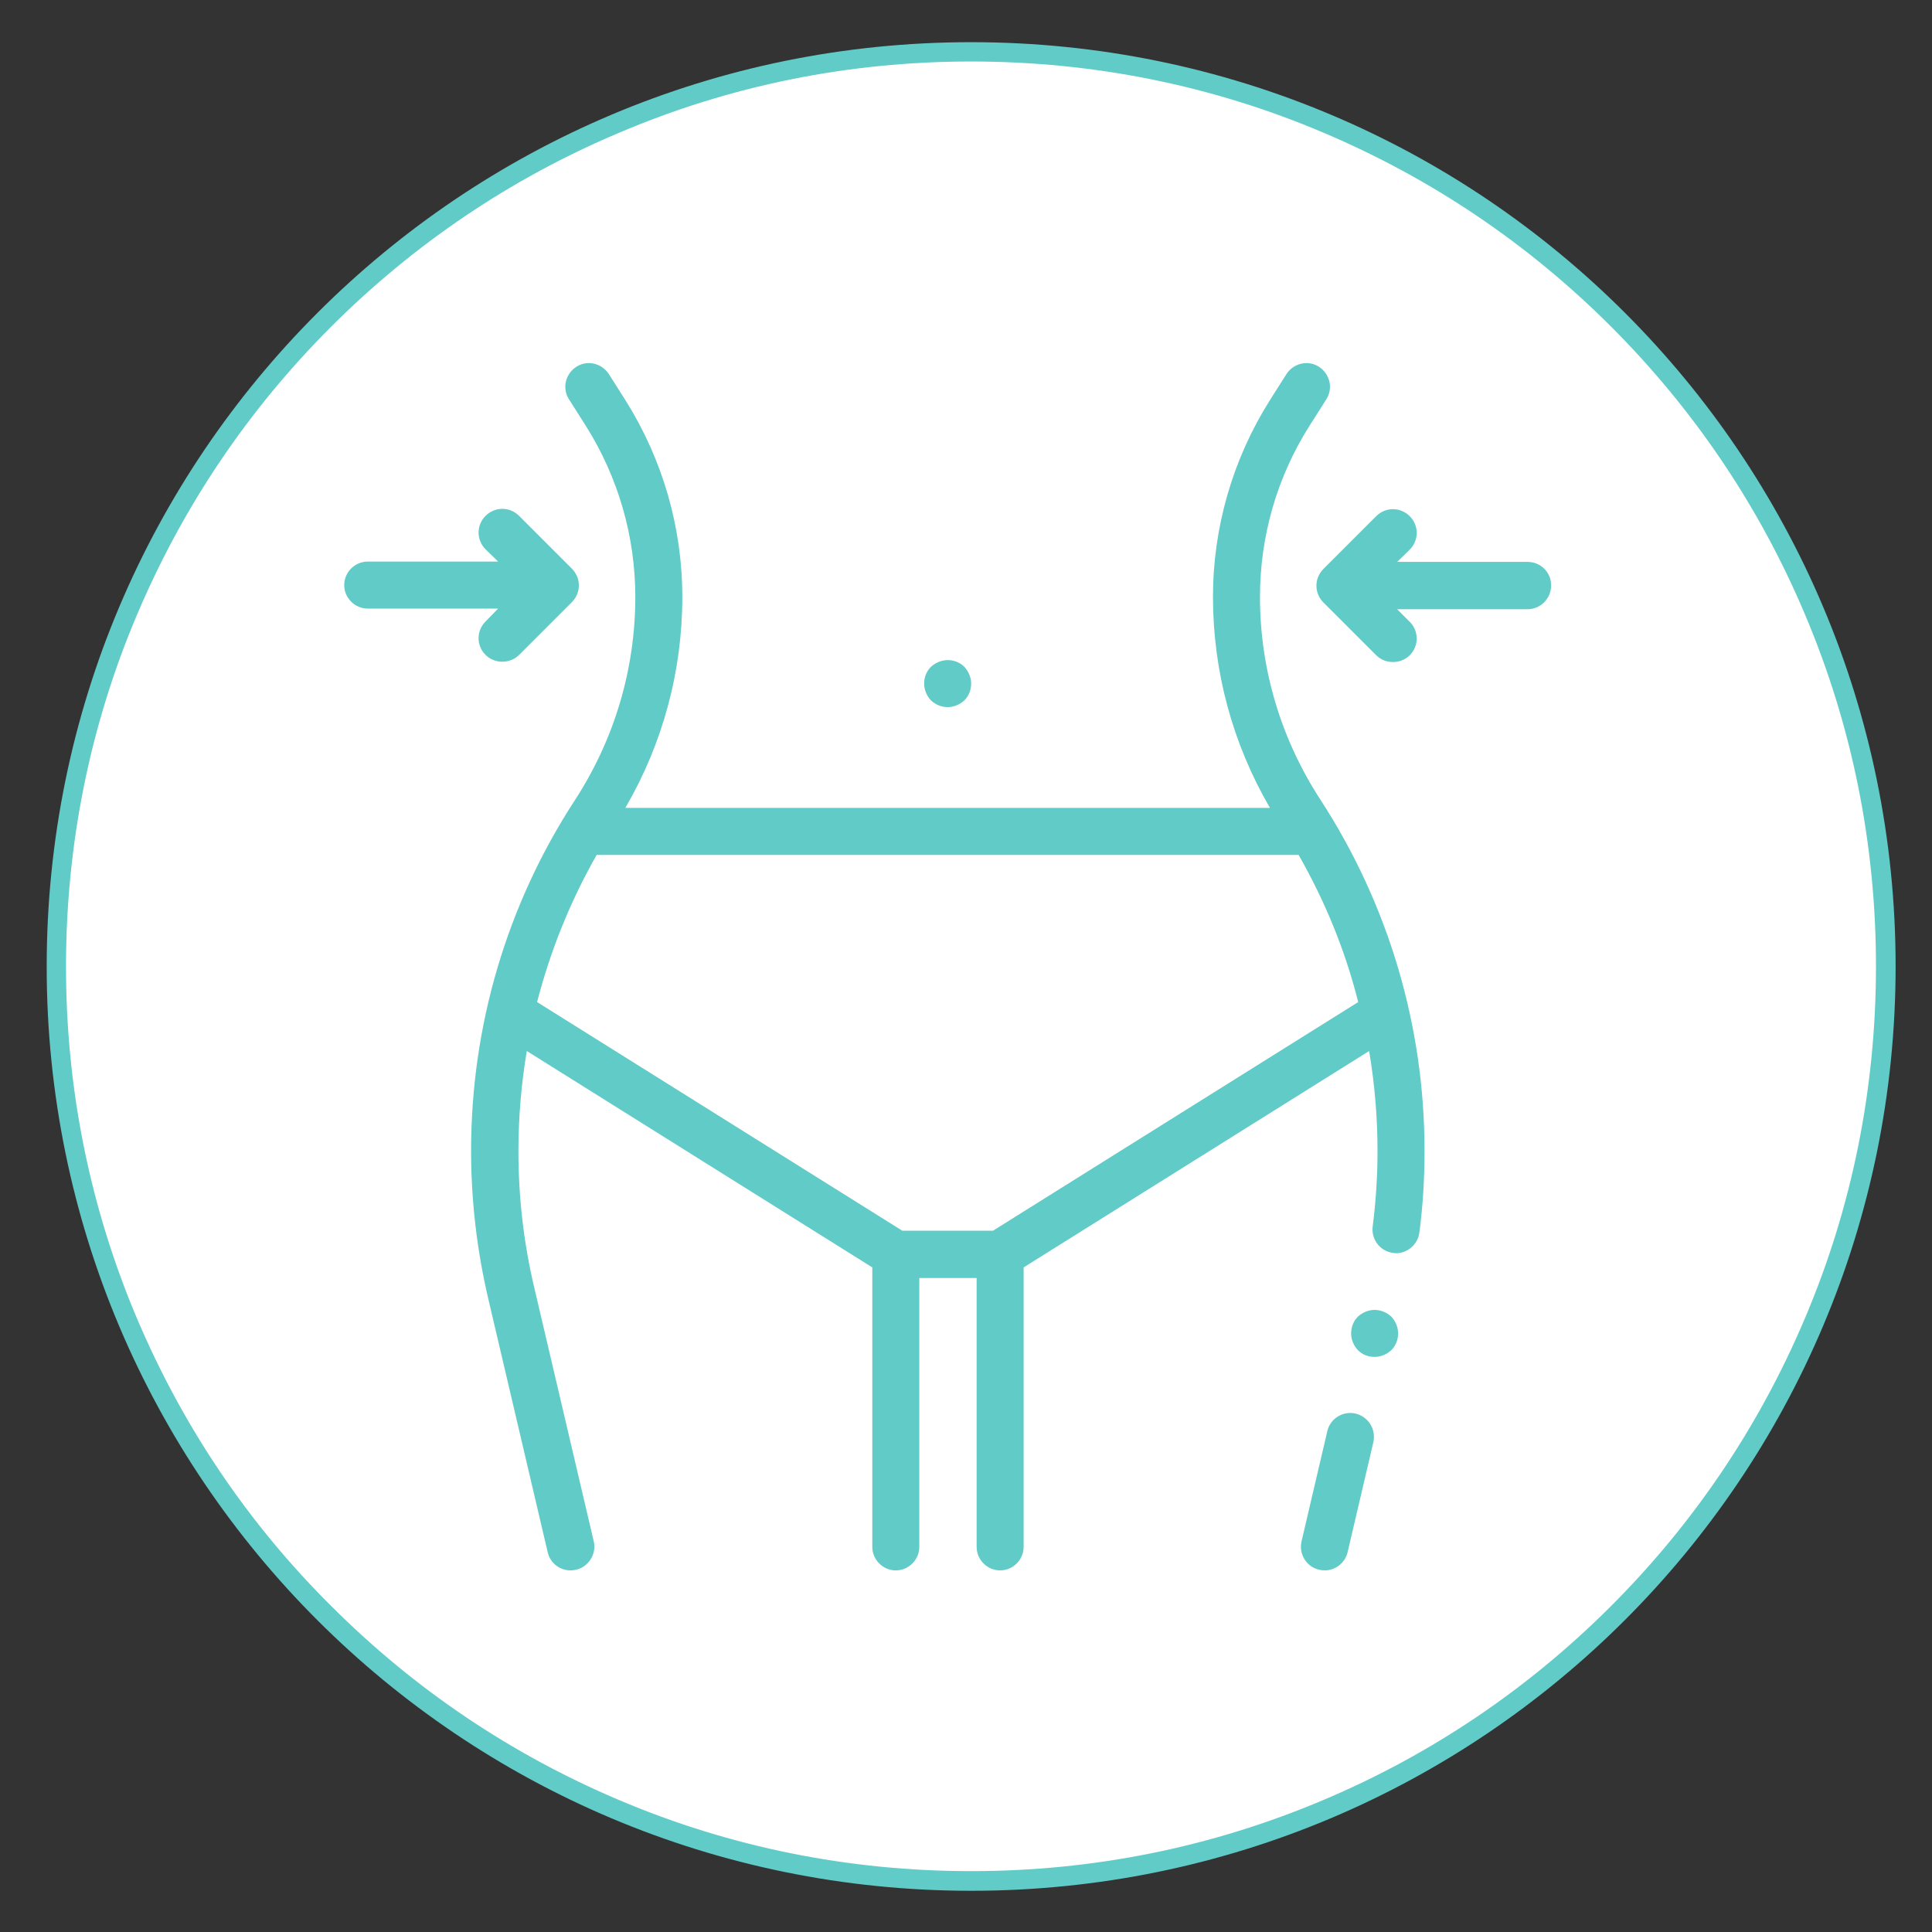
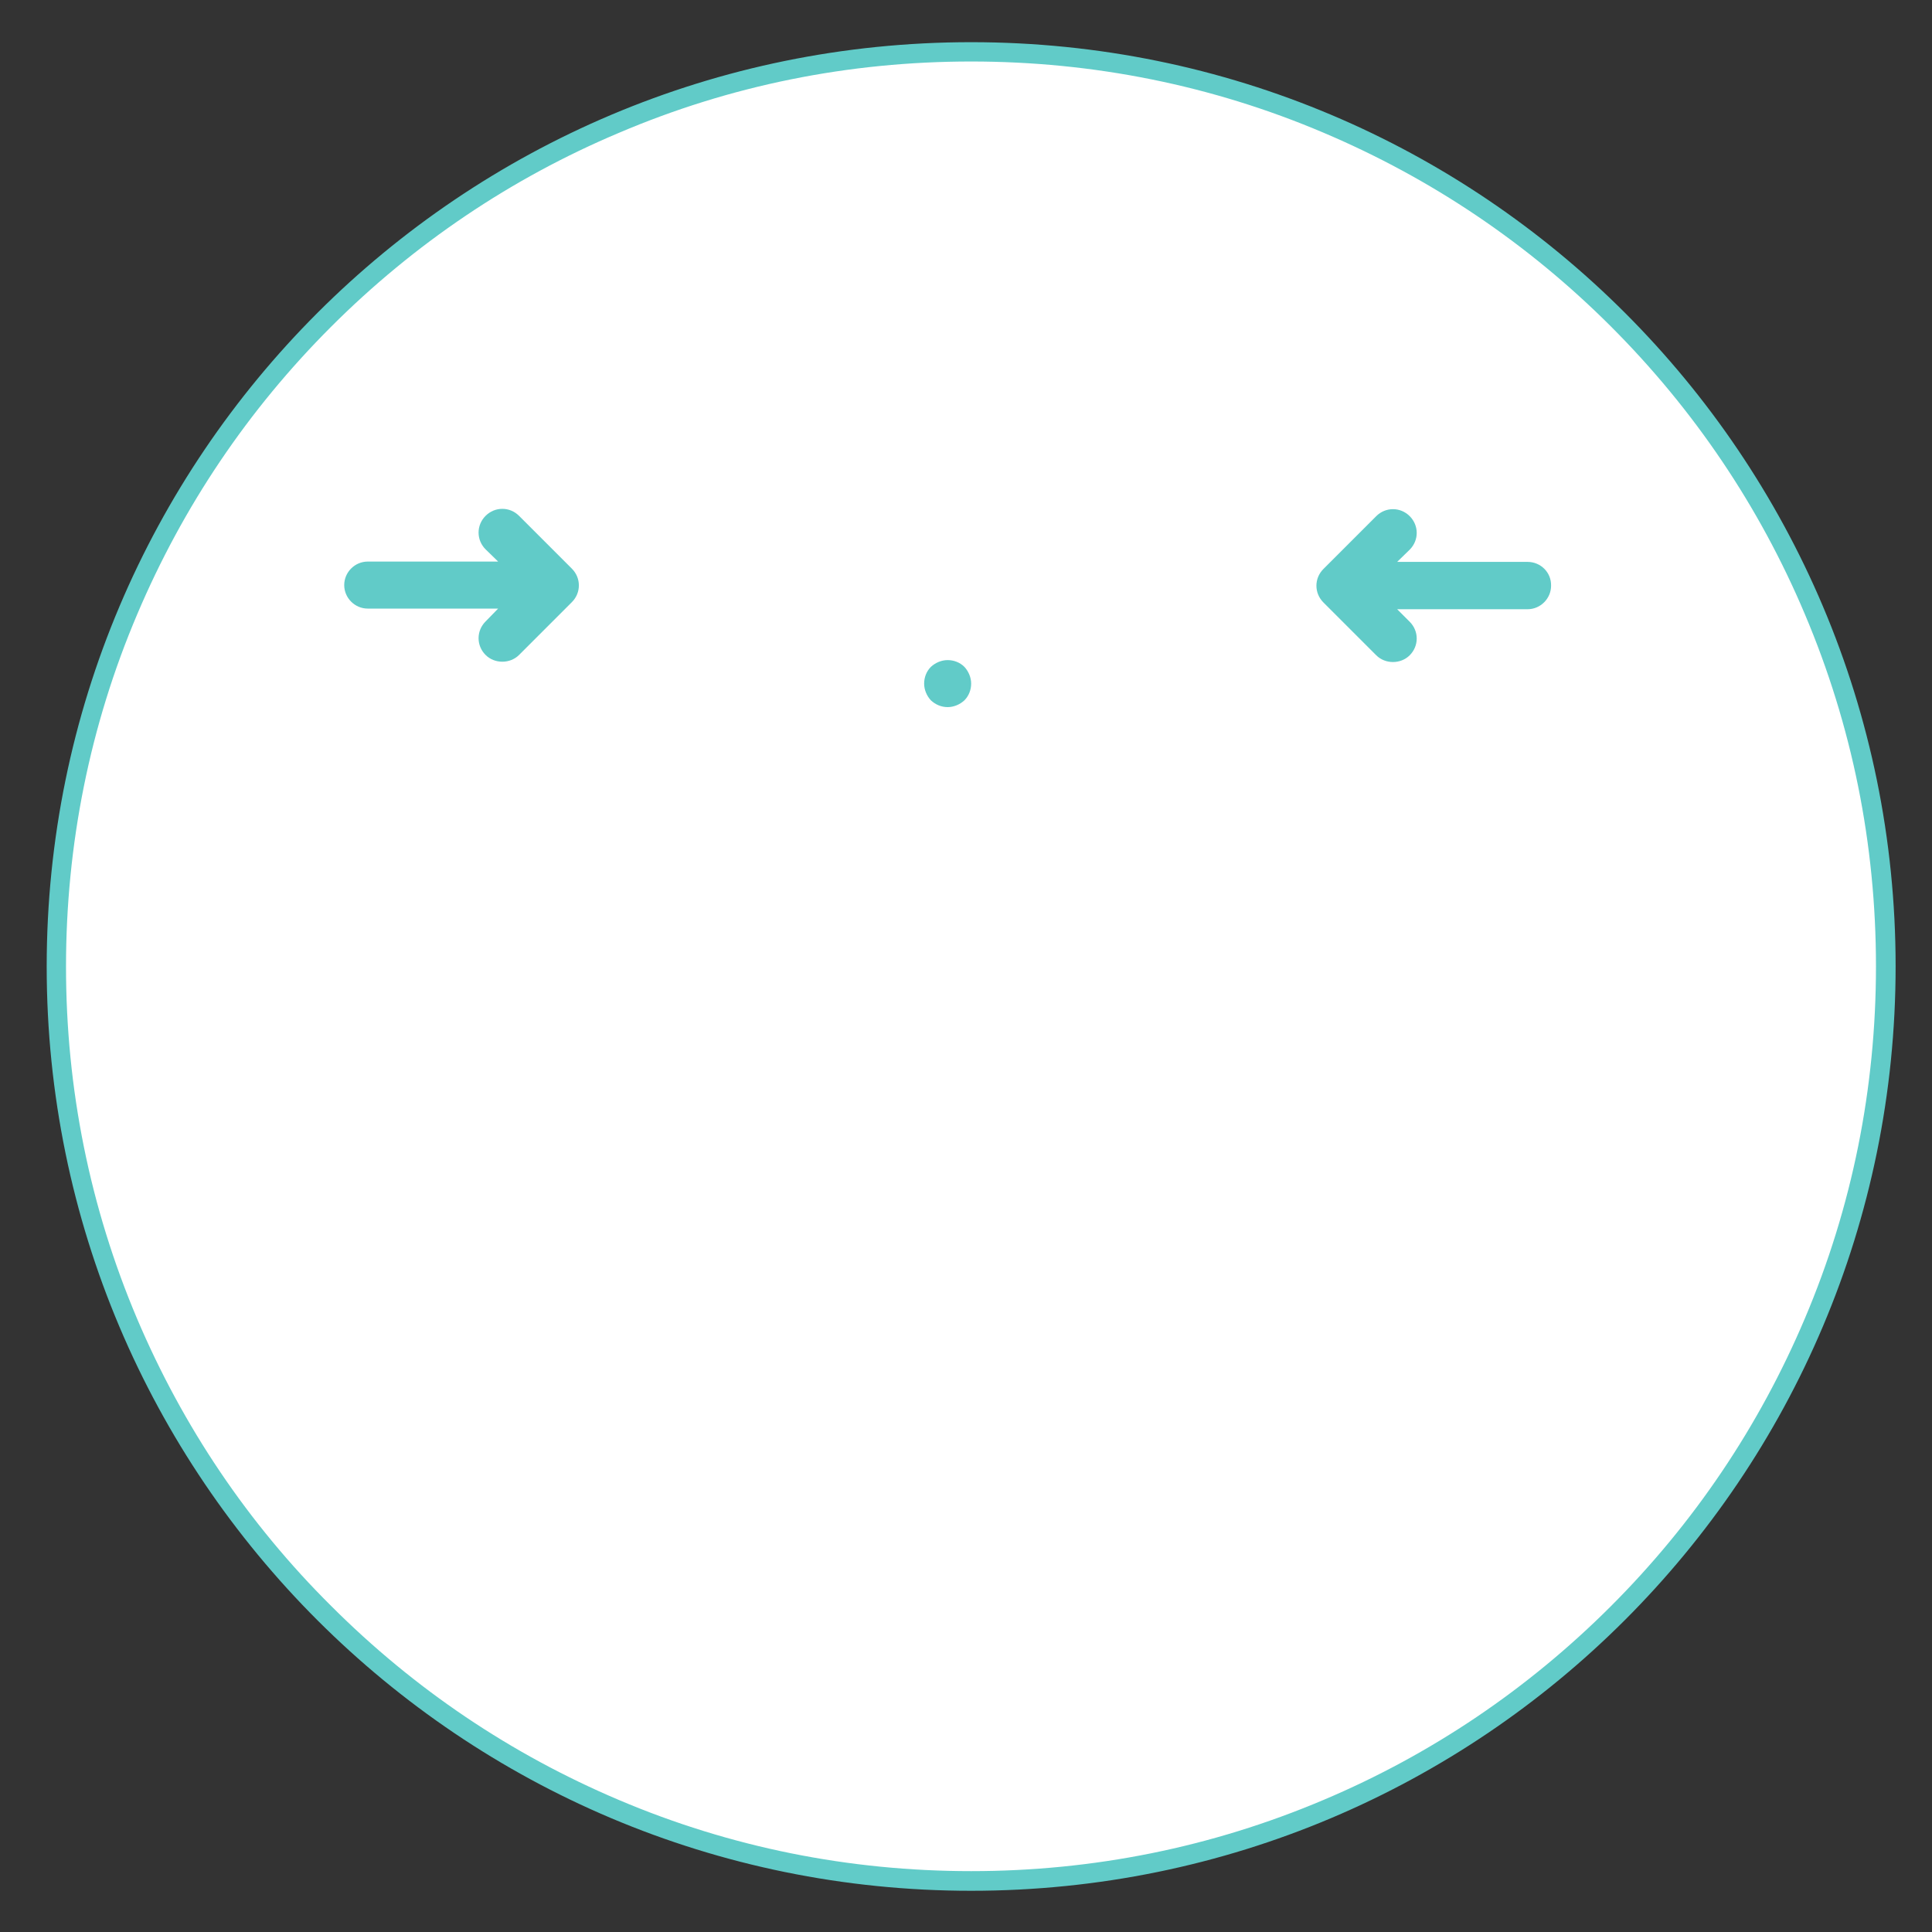
<svg xmlns="http://www.w3.org/2000/svg" xmlns:xlink="http://www.w3.org/1999/xlink" id="Layer_1" x="0px" y="0px" viewBox="0 0 600 600" style="enable-background:new 0 0 600 600;" xml:space="preserve">
  <rect x="0" y="0" width="600" height="600" fill="#333333" stroke="none" />
  <style type="text/css">	.st0{fill:#FFFFFF;}	.st1{fill:#61CBC8;}	.st2{fill:#F4C2B3;}	.st3{clip-path:url(#SVGID_00000135658240955896876610000008268828436347490177_);fill:#61CBC8;}</style>
  <g>
    <path class="st0" d="M301.6,584.2c-75.9,0-147.2-29.6-200.9-83.2c-53.7-53.7-83.2-125-83.2-200.9s29.6-147.2,83.2-200.9  c53.7-53.7,125-83.2,200.9-83.2c75.9,0,147.2,29.6,200.9,83.2c53.7,53.7,83.2,125,83.2,200.9S556.1,447.4,502.5,501  C448.8,554.7,377.5,584.2,301.6,584.2z" />
    <path class="st1" d="M301.6,19.1c37.9,0,74.8,7.4,109.4,22.1c33.5,14.2,63.5,34.4,89.3,60.2c25.8,25.8,46.1,55.9,60.2,89.3  c14.7,34.7,22.1,71.5,22.1,109.4s-7.4,74.8-22.1,109.4c-14.2,33.5-34.4,63.5-60.2,89.3c-25.8,25.8-55.9,46.1-89.3,60.2  c-34.7,14.7-71.5,22.1-109.4,22.1s-74.8-7.4-109.4-22.1c-33.5-14.2-63.5-34.4-89.3-60.2C77,473.1,56.8,443,42.6,409.6  c-14.7-34.7-22.1-71.5-22.1-109.4s7.4-74.8,22.1-109.4c14.2-33.5,34.4-63.5,60.2-89.3c25.8-25.8,55.9-46.1,89.3-60.2  C226.8,26.5,263.6,19.1,301.6,19.1 M301.6,13.1C143,13.1,14.5,141.6,14.5,300.2S143,587.2,301.6,587.2s287.1-128.5,287.1-287.1  S460.2,13.1,301.6,13.1L301.6,13.1z" />
  </g>
  <g>
    <path class="st2" d="M330.1,353" />
    <g>
      <defs>
        <rect id="SVGID_1_" x="125.3" y="130.7" width="345" height="345" />
      </defs>
      <clipPath id="SVGID_00000149369447431611311530000011600039839251701688_">
        <use xlink:href="#SVGID_1_" style="overflow:visible;" />
      </clipPath>
    </g>
  </g>
  <g>
    <g>
      <defs>
-         <rect id="SVGID_00000070111360356764393570000010904331035851130520_" x="106.8" y="112.7" width="375" height="375" />
-       </defs>
+         </defs>
      <clipPath id="SVGID_00000145762975451739313820000004359886156133251724_">
        <use xlink:href="#SVGID_00000070111360356764393570000010904331035851130520_" style="overflow:visible;" />
      </clipPath>
      <path style="clip-path:url(#SVGID_00000145762975451739313820000004359886156133251724_);fill:#61CBC8;" d="M421,439   c-3.9-0.9-7.9,1.5-8.8,5.5l-8,34.2c-0.9,3.9,1.5,7.9,5.5,8.8c0.6,0.1,1.1,0.2,1.7,0.2c3.3,0,6.3-2.3,7.1-5.6l8-34.2   C427.4,443.9,425,440,421,439L421,439z M421,439" />
      <path style="clip-path:url(#SVGID_00000145762975451739313820000004359886156133251724_);fill:#61CBC8;" d="M391.3,185.4   c0-18.9,5.3-37.3,15.4-53.2l5.2-8.2c2.2-3.4,1.1-7.9-2.3-10.1c-3.4-2.2-7.9-1.1-10.1,2.3l-5.2,8.2c-11.5,18.3-17.6,39.4-17.6,61   c0,23.1,6.1,45.6,17.7,65.5H194.2c11.6-19.9,17.7-42.4,17.7-65.5c0-21.6-6.1-42.7-17.6-61l-5.2-8.2c-2.2-3.4-6.7-4.5-10.1-2.3   c-3.4,2.2-4.5,6.7-2.3,10.1l5.2,8.2c10.1,16,15.4,34.4,15.4,53.2c0,22.4-6.5,44.2-18.7,63c-21.2,32.5-32.3,70.2-32.3,109   c0,15.4,1.8,30.8,5.3,45.8l18.5,78.9c0.8,3.4,3.8,5.6,7.1,5.6c0.6,0,1.1-0.1,1.7-0.2c3.9-0.9,6.4-4.9,5.5-8.8l-18.5-78.9   c-3.3-13.9-4.9-28.2-4.9-42.4c0-10.4,0.9-20.8,2.6-31l107.3,67.2v86.8c0,4,3.3,7.3,7.3,7.3c4,0,7.3-3.3,7.3-7.3v-83.5h17.8v83.5   c0,4,3.3,7.3,7.3,7.3c4,0,7.3-3.3,7.3-7.3v-86.8l107.3-67.2c1.7,10.2,2.6,20.5,2.6,31c0,7.8-0.5,15.7-1.5,23.5   c-0.5,4,2.3,7.7,6.3,8.2c0.3,0,0.6,0.1,0.9,0.1c3.6,0,6.8-2.7,7.3-6.4c1.1-8.4,1.6-16.9,1.6-25.4c0-38.8-11.2-76.5-32.3-109   C397.8,229.5,391.3,207.8,391.3,185.4L391.3,185.4z M308.4,382.2h-28.2l-113.4-71c4.1-15.9,10.3-31.3,18.5-45.7h218   c8.2,14.4,14.5,29.7,18.5,45.7L308.4,382.2z M308.4,382.2" />
    </g>
    <path class="st1" d="M474.4,174.5h-40.5l3.9-3.8c2.9-2.9,2.9-7.5,0-10.4c-2.9-2.9-7.5-2.9-10.4,0L411,176.7  c-2.9,2.9-2.9,7.5,0,10.4l16.4,16.4c1.4,1.4,3.3,2.1,5.2,2.1c1.9,0,3.8-0.7,5.2-2.1c2.9-2.9,2.9-7.5,0-10.4l-3.9-3.9h40.5  c4,0,7.3-3.3,7.3-7.3C481.8,177.8,478.5,174.5,474.4,174.5L474.4,174.5z M474.4,174.5" />
    <path class="st1" d="M150.8,193c-2.9,2.9-2.9,7.5,0,10.4c1.4,1.4,3.3,2.1,5.2,2.1s3.8-0.7,5.2-2.1l16.4-16.4  c2.9-2.9,2.9-7.5,0-10.4l-16.4-16.4c-2.9-2.9-7.5-2.9-10.4,0c-2.9,2.9-2.9,7.5,0,10.4l3.9,3.8h-40.5c-4,0-7.3,3.3-7.3,7.3  c0,4,3.3,7.3,7.3,7.3h40.5L150.8,193z M150.8,193" />
    <path class="st1" d="M294.3,219.6c1.9,0,3.8-0.8,5.2-2.1c1.4-1.4,2.1-3.3,2.1-5.2c0-1.9-0.8-3.8-2.1-5.2c-1.4-1.4-3.3-2.1-5.2-2.1  c-1.9,0-3.8,0.8-5.2,2.1c-1.4,1.4-2.1,3.3-2.1,5.2c0,1.9,0.8,3.8,2.1,5.2C290.5,218.8,292.3,219.6,294.3,219.6L294.3,219.6z   M294.3,219.6" />
-     <path class="st1" d="M426.9,406.8c-1.9,0-3.8,0.8-5.2,2.1c-1.4,1.4-2.1,3.3-2.1,5.2c0,1.9,0.8,3.8,2.1,5.2c1.4,1.4,3.2,2.1,5.2,2.1  c1.9,0,3.8-0.8,5.2-2.1c1.4-1.4,2.1-3.3,2.1-5.2c0-1.9-0.8-3.8-2.1-5.2C430.7,407.6,428.8,406.8,426.9,406.8L426.9,406.8z   M426.9,406.8" />
  </g>
</svg>